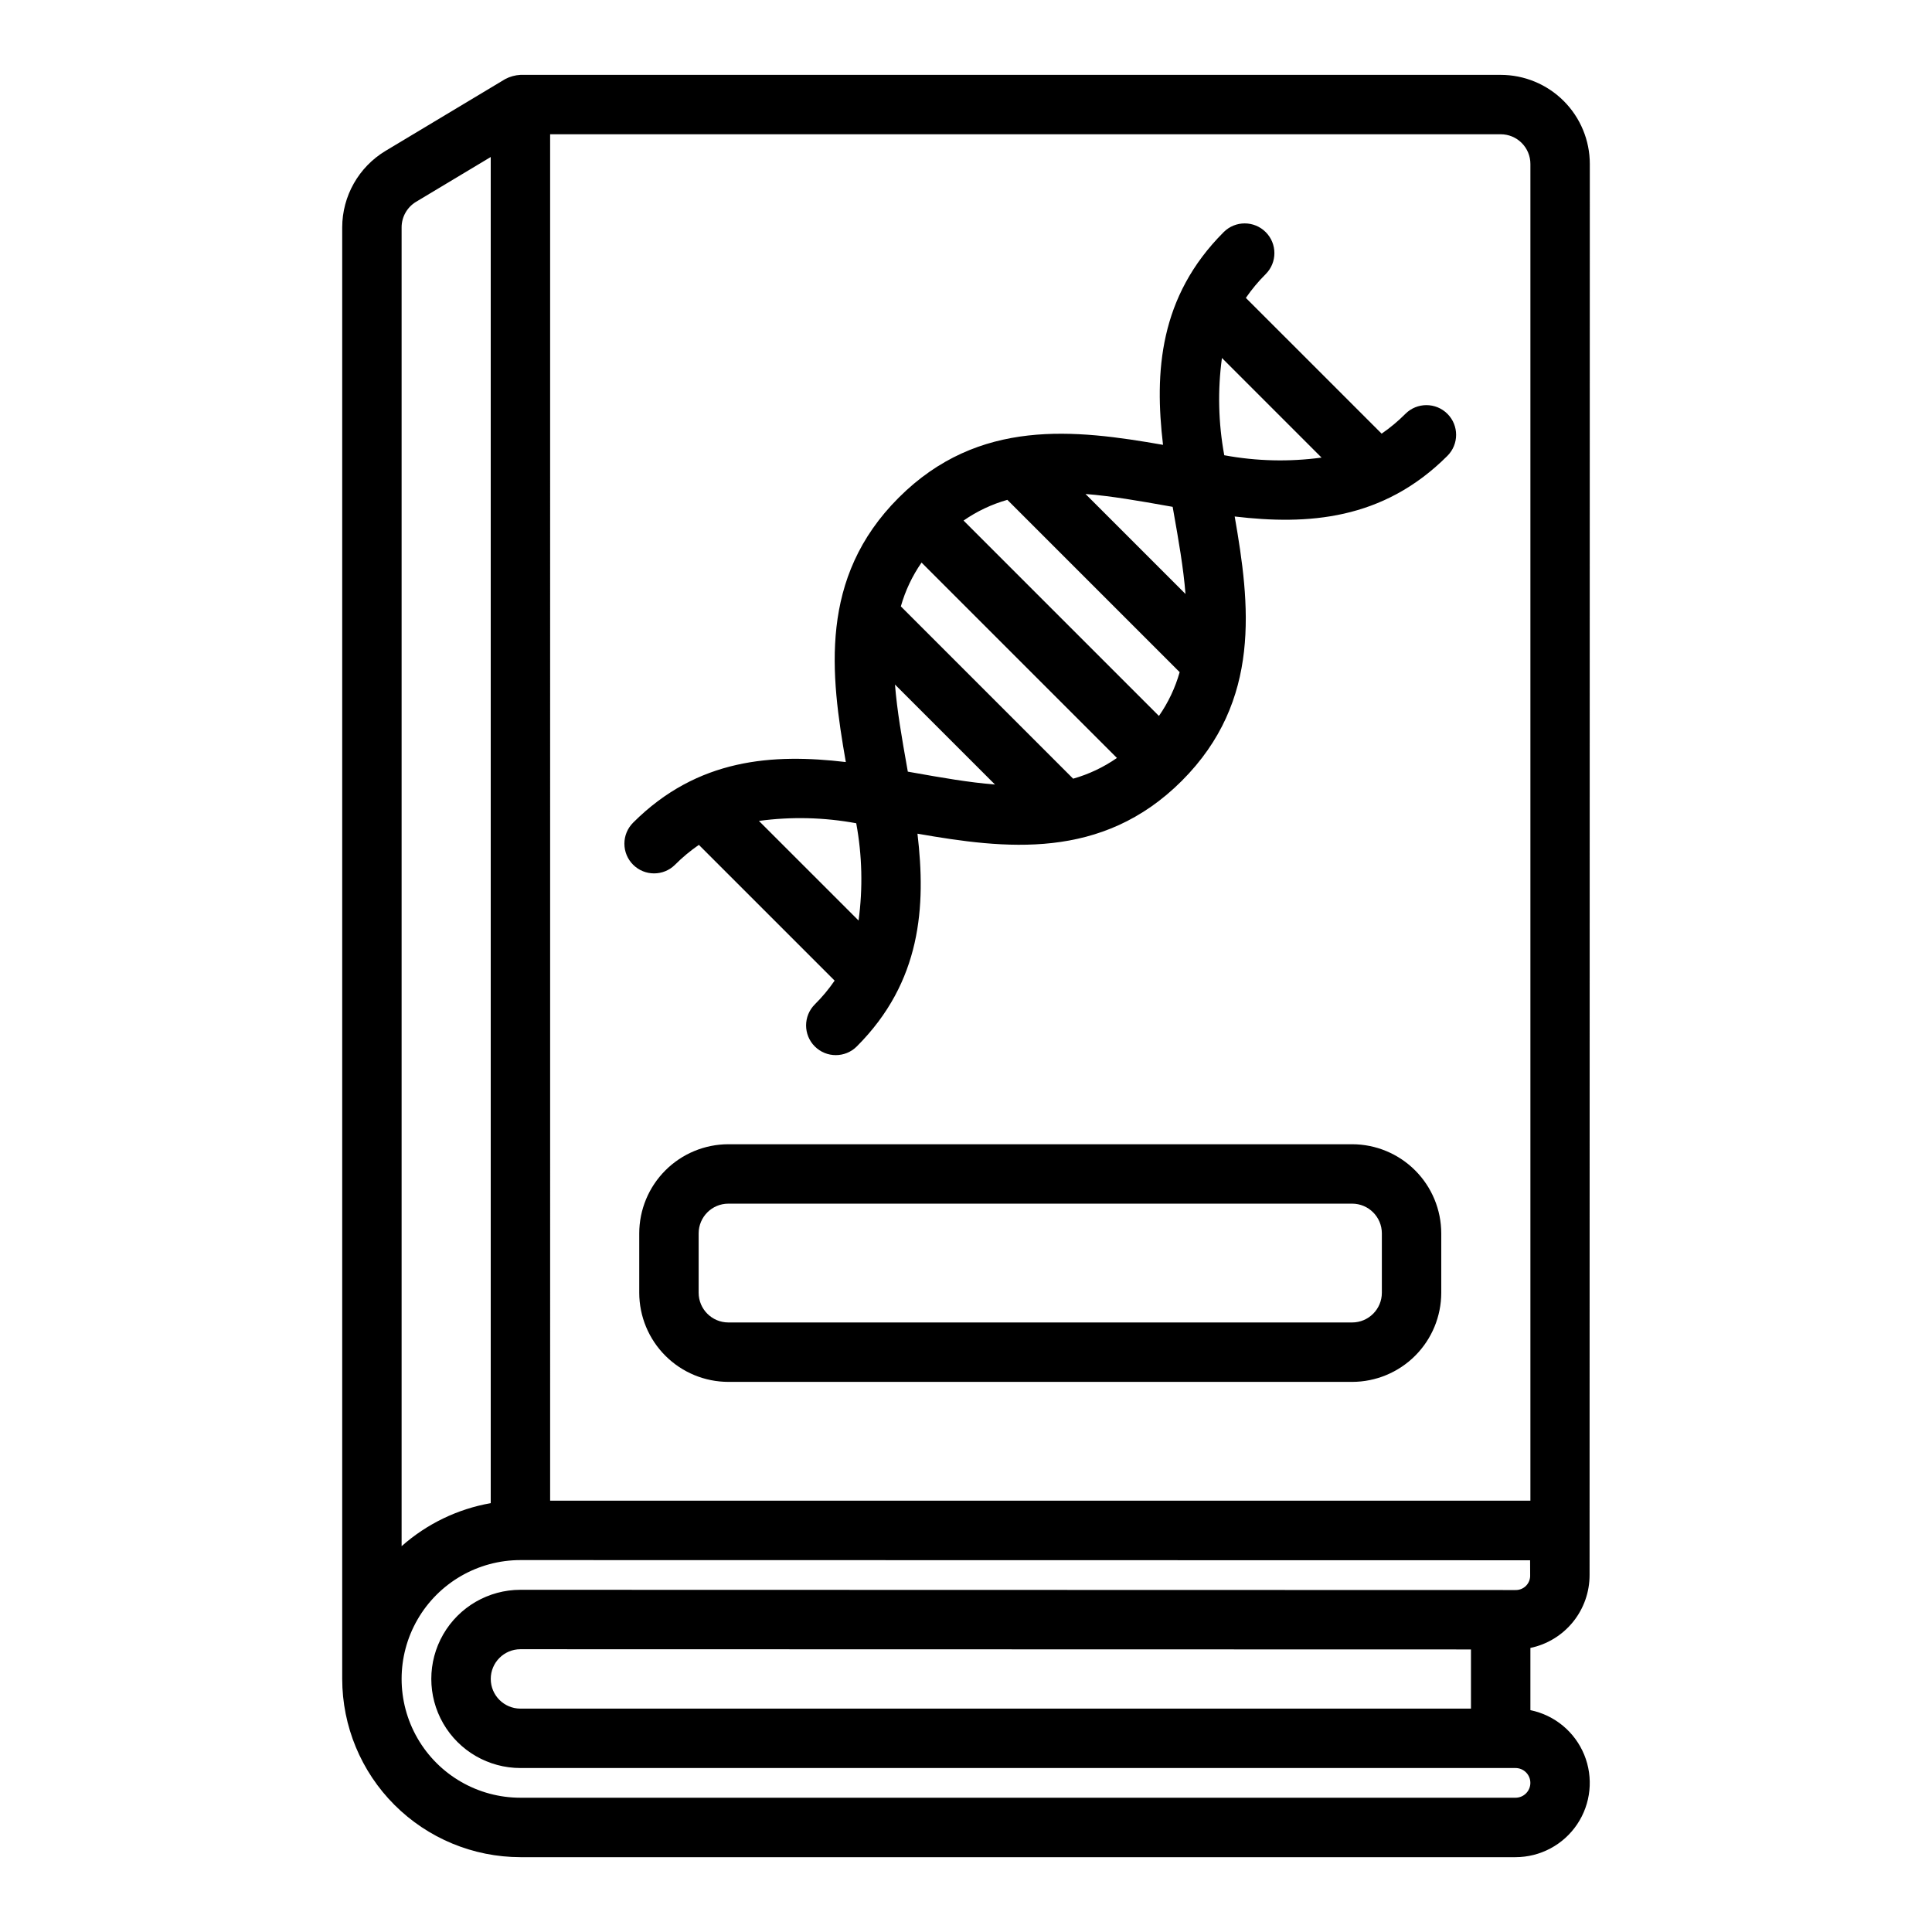
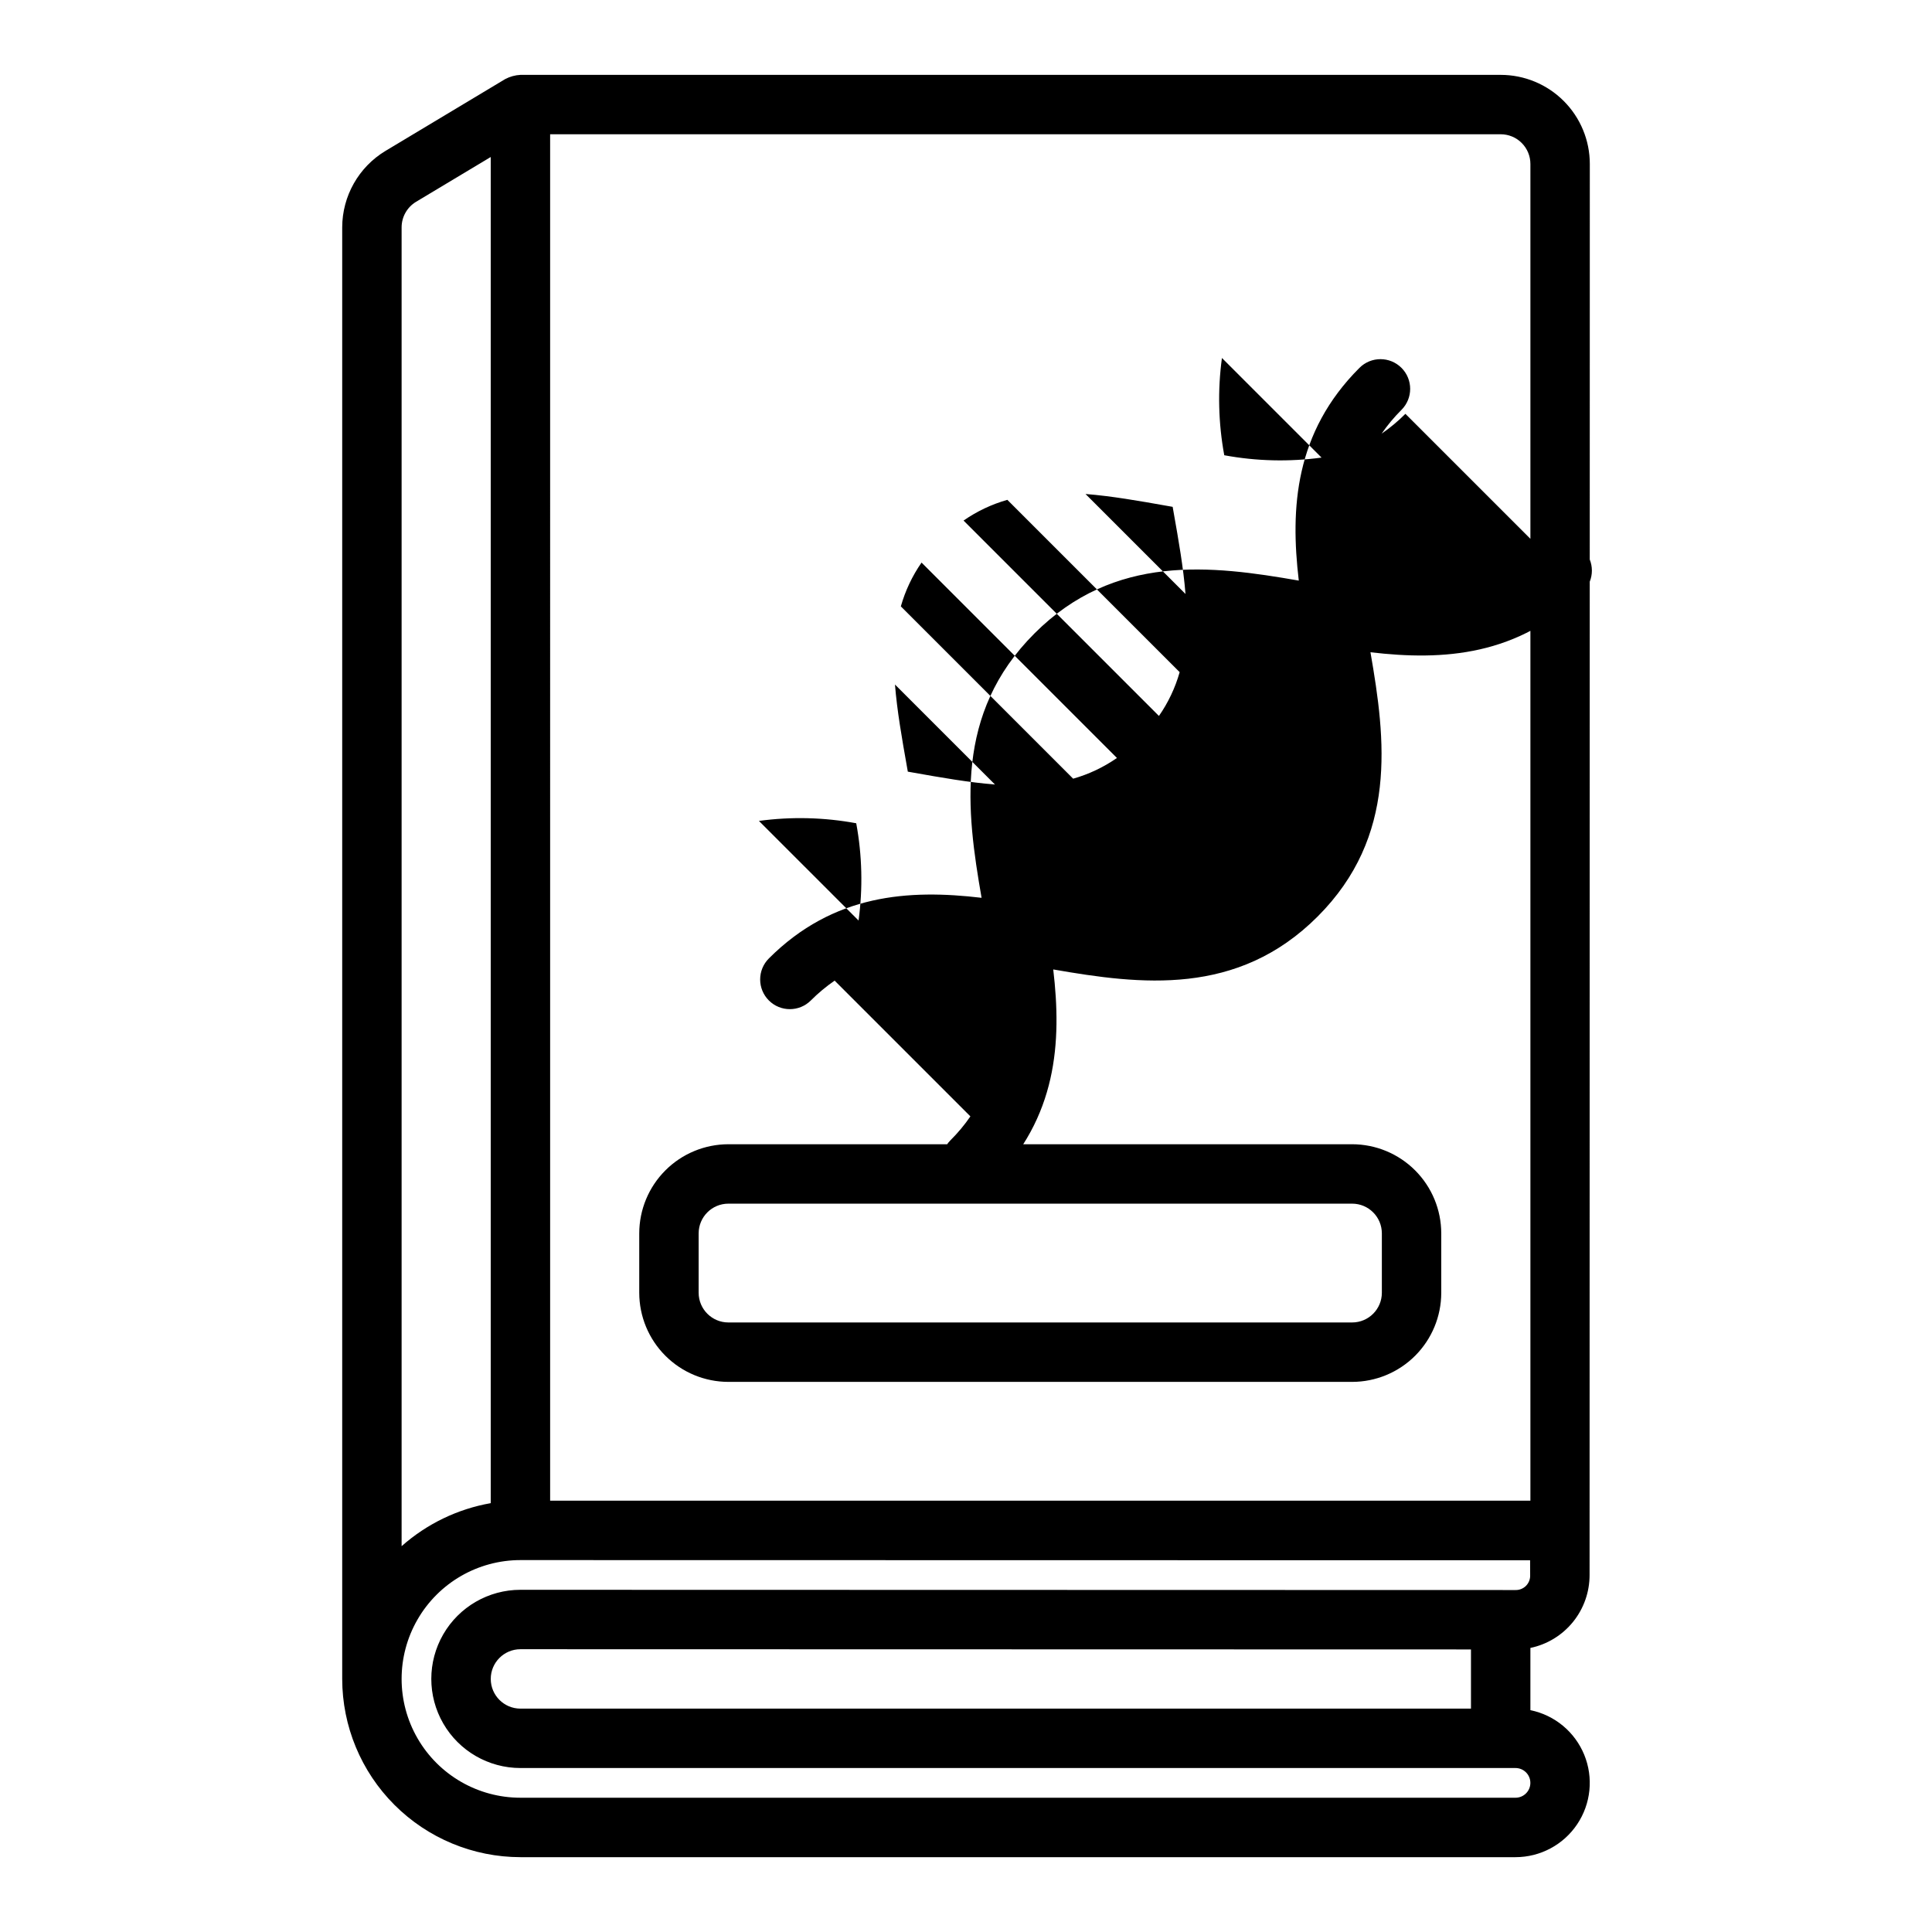
<svg xmlns="http://www.w3.org/2000/svg" fill="#000000" width="800px" height="800px" version="1.1" viewBox="144 144 512 512">
-   <path d="m549.57 597.2v-16.48c4.445-0.926 8.434-3.363 11.293-6.891 2.856-3.531 4.406-7.938 4.391-12.48l0.062-373.89c0-6.262-2.488-12.27-6.918-16.699-4.43-4.43-10.438-6.918-16.699-6.918h-259.78c-1.418 0.074-2.801 0.457-4.051 1.125l-31.719 19.031c-7.098 4.281-11.441 11.957-11.461 20.246v384.69c0.012 12.523 4.992 24.531 13.848 33.383 8.855 8.855 20.859 13.836 33.383 13.852h263.71c6.559-0.004 12.688-3.273 16.34-8.723 3.652-5.445 4.352-12.359 1.863-18.426-2.492-6.07-7.84-10.5-14.27-11.812zm-259.78-417.62h251.91c2.086 0 4.09 0.828 5.566 2.305 1.477 1.477 2.305 3.481 2.305 5.566v354.24h-259.78zm-39.359 24.656c0.008-2.762 1.457-5.32 3.82-6.75l19.797-11.875v356.74c-8.777 1.543-16.949 5.492-23.617 11.402zm295.2 416.18h-263.71c-11.25 0-21.645-6-27.27-15.742s-5.625-21.746 0-31.488c5.625-9.742 16.02-15.746 27.27-15.746l267.57 0.047 0.016 3.945c0.043 1.047-0.352 2.062-1.086 2.812-0.734 0.746-1.746 1.156-2.793 1.133l-263.71-0.062c-8.438 0-16.234 4.5-20.453 11.805-4.219 7.309-4.219 16.312 0 23.617 4.219 7.309 12.016 11.809 20.453 11.809h263.71c2.172 0 3.934 1.762 3.934 3.938 0 2.172-1.762 3.934-3.934 3.934zm-11.809-39.297v15.684h-251.91c-4.336-0.008-7.852-3.523-7.856-7.863-0.008-4.336 3.5-7.859 7.836-7.879zm-17.375-327.45c-1.934 1.941-4.043 3.703-6.301 5.254l-35.98-35.977c1.555-2.262 3.312-4.371 5.258-6.305 3.074-3.074 3.074-8.059 0-11.133-3.074-3.074-8.059-3.074-11.133 0-17.125 17.121-18.359 37.121-16.078 56.379-23.164-4.039-48.82-7.223-70.055 14.008-21.234 21.227-18.051 46.879-14.008 70.055-19.254-2.277-39.254-1.047-56.379 16.074h0.004c-1.477 1.477-2.305 3.477-2.305 5.562 0 2.09 0.828 4.09 2.305 5.566 3.074 3.074 8.055 3.074 11.129 0 1.934-1.941 4.047-3.699 6.305-5.254l35.977 35.977c-1.551 2.262-3.312 4.371-5.258 6.305-3.074 3.074-3.074 8.059 0 11.133 3.074 3.074 8.059 3.074 11.133 0 17.125-17.121 18.359-37.121 16.078-56.379 23.168 4.035 48.828 7.215 70.055-14.008 21.23-21.227 18.051-46.875 14.012-70.051 19.254 2.277 39.254 1.047 56.375-16.074v-0.004c3.074-3.074 3.074-8.055 0-11.129-3.074-3.074-8.059-3.074-11.133 0zm-65.316 80.066-51.777-51.777v-0.004c3.535-2.461 7.457-4.316 11.605-5.492l45.664 45.664c-1.176 4.148-3.031 8.07-5.492 11.609zm-22.734 16.625-45.664-45.664c1.176-4.148 3.027-8.07 5.488-11.609l51.781 51.781c-3.539 2.461-7.461 4.316-11.605 5.492zm-83.273 11.191c8.574-1.164 17.277-0.953 25.785 0.621 1.574 8.508 1.781 17.211 0.621 25.781zm39.234-14.328c-1.352-7.617-2.629-14.887-3.18-21.816l26.5 26.5c-6.93-0.551-14.203-1.832-21.824-3.188l-1.273-0.223zm70.633-67.629c1.352 7.617 2.629 14.887 3.18 21.816l-26.5-26.5c6.93 0.551 14.203 1.828 21.824 3.184l1.273 0.223zm13.453-14.949c-1.57-8.504-1.781-17.207-0.617-25.777l26.402 26.402-0.004-0.004c-8.57 1.164-17.273 0.953-25.781-0.621zm33.891 182.59h-165.31c-6.262 0.008-12.266 2.496-16.691 6.926-4.43 4.426-6.918 10.43-6.926 16.691v15.742c0.008 6.262 2.496 12.266 6.926 16.691 4.426 4.43 10.43 6.918 16.691 6.926h165.31c6.262-0.008 12.262-2.496 16.691-6.926 4.426-4.426 6.918-10.43 6.922-16.691v-15.742c-0.004-6.262-2.496-12.266-6.922-16.691-4.43-4.43-10.43-6.918-16.691-6.926zm7.871 39.359c-0.004 4.348-3.527 7.867-7.871 7.871h-165.31c-4.348-0.004-7.867-3.523-7.875-7.871v-15.742c0.008-4.348 3.527-7.867 7.875-7.871h165.31c4.344 0.004 7.867 3.523 7.871 7.871z" />
+   <path d="m549.57 597.2v-16.48c4.445-0.926 8.434-3.363 11.293-6.891 2.856-3.531 4.406-7.938 4.391-12.48l0.062-373.89c0-6.262-2.488-12.27-6.918-16.699-4.43-4.43-10.438-6.918-16.699-6.918h-259.78c-1.418 0.074-2.801 0.457-4.051 1.125l-31.719 19.031c-7.098 4.281-11.441 11.957-11.461 20.246v384.69c0.012 12.523 4.992 24.531 13.848 33.383 8.855 8.855 20.859 13.836 33.383 13.852h263.71c6.559-0.004 12.688-3.273 16.34-8.723 3.652-5.445 4.352-12.359 1.863-18.426-2.492-6.07-7.84-10.5-14.27-11.812zm-259.78-417.62h251.91c2.086 0 4.09 0.828 5.566 2.305 1.477 1.477 2.305 3.481 2.305 5.566v354.24h-259.78zm-39.359 24.656c0.008-2.762 1.457-5.32 3.82-6.75l19.797-11.875v356.74c-8.777 1.543-16.949 5.492-23.617 11.402zm295.2 416.18h-263.71c-11.25 0-21.645-6-27.27-15.742s-5.625-21.746 0-31.488c5.625-9.742 16.02-15.746 27.27-15.746l267.57 0.047 0.016 3.945c0.043 1.047-0.352 2.062-1.086 2.812-0.734 0.746-1.746 1.156-2.793 1.133l-263.71-0.062c-8.438 0-16.234 4.5-20.453 11.805-4.219 7.309-4.219 16.312 0 23.617 4.219 7.309 12.016 11.809 20.453 11.809h263.71c2.172 0 3.934 1.762 3.934 3.938 0 2.172-1.762 3.934-3.934 3.934zm-11.809-39.297v15.684h-251.91c-4.336-0.008-7.852-3.523-7.856-7.863-0.008-4.336 3.5-7.859 7.836-7.879zm-17.375-327.45c-1.934 1.941-4.043 3.703-6.301 5.254c1.555-2.262 3.312-4.371 5.258-6.305 3.074-3.074 3.074-8.059 0-11.133-3.074-3.074-8.059-3.074-11.133 0-17.125 17.121-18.359 37.121-16.078 56.379-23.164-4.039-48.82-7.223-70.055 14.008-21.234 21.227-18.051 46.879-14.008 70.055-19.254-2.277-39.254-1.047-56.379 16.074h0.004c-1.477 1.477-2.305 3.477-2.305 5.562 0 2.09 0.828 4.09 2.305 5.566 3.074 3.074 8.055 3.074 11.129 0 1.934-1.941 4.047-3.699 6.305-5.254l35.977 35.977c-1.551 2.262-3.312 4.371-5.258 6.305-3.074 3.074-3.074 8.059 0 11.133 3.074 3.074 8.059 3.074 11.133 0 17.125-17.121 18.359-37.121 16.078-56.379 23.168 4.035 48.828 7.215 70.055-14.008 21.23-21.227 18.051-46.875 14.012-70.051 19.254 2.277 39.254 1.047 56.375-16.074v-0.004c3.074-3.074 3.074-8.055 0-11.129-3.074-3.074-8.059-3.074-11.133 0zm-65.316 80.066-51.777-51.777v-0.004c3.535-2.461 7.457-4.316 11.605-5.492l45.664 45.664c-1.176 4.148-3.031 8.07-5.492 11.609zm-22.734 16.625-45.664-45.664c1.176-4.148 3.027-8.07 5.488-11.609l51.781 51.781c-3.539 2.461-7.461 4.316-11.605 5.492zm-83.273 11.191c8.574-1.164 17.277-0.953 25.785 0.621 1.574 8.508 1.781 17.211 0.621 25.781zm39.234-14.328c-1.352-7.617-2.629-14.887-3.18-21.816l26.5 26.5c-6.93-0.551-14.203-1.832-21.824-3.188l-1.273-0.223zm70.633-67.629c1.352 7.617 2.629 14.887 3.18 21.816l-26.5-26.5c6.93 0.551 14.203 1.828 21.824 3.184l1.273 0.223zm13.453-14.949c-1.57-8.504-1.781-17.207-0.617-25.777l26.402 26.402-0.004-0.004c-8.57 1.164-17.273 0.953-25.781-0.621zm33.891 182.59h-165.31c-6.262 0.008-12.266 2.496-16.691 6.926-4.43 4.426-6.918 10.43-6.926 16.691v15.742c0.008 6.262 2.496 12.266 6.926 16.691 4.426 4.43 10.43 6.918 16.691 6.926h165.31c6.262-0.008 12.262-2.496 16.691-6.926 4.426-4.426 6.918-10.43 6.922-16.691v-15.742c-0.004-6.262-2.496-12.266-6.922-16.691-4.43-4.43-10.43-6.918-16.691-6.926zm7.871 39.359c-0.004 4.348-3.527 7.867-7.871 7.871h-165.31c-4.348-0.004-7.867-3.523-7.875-7.871v-15.742c0.008-4.348 3.527-7.867 7.875-7.871h165.31c4.344 0.004 7.867 3.523 7.871 7.871z" />
</svg>